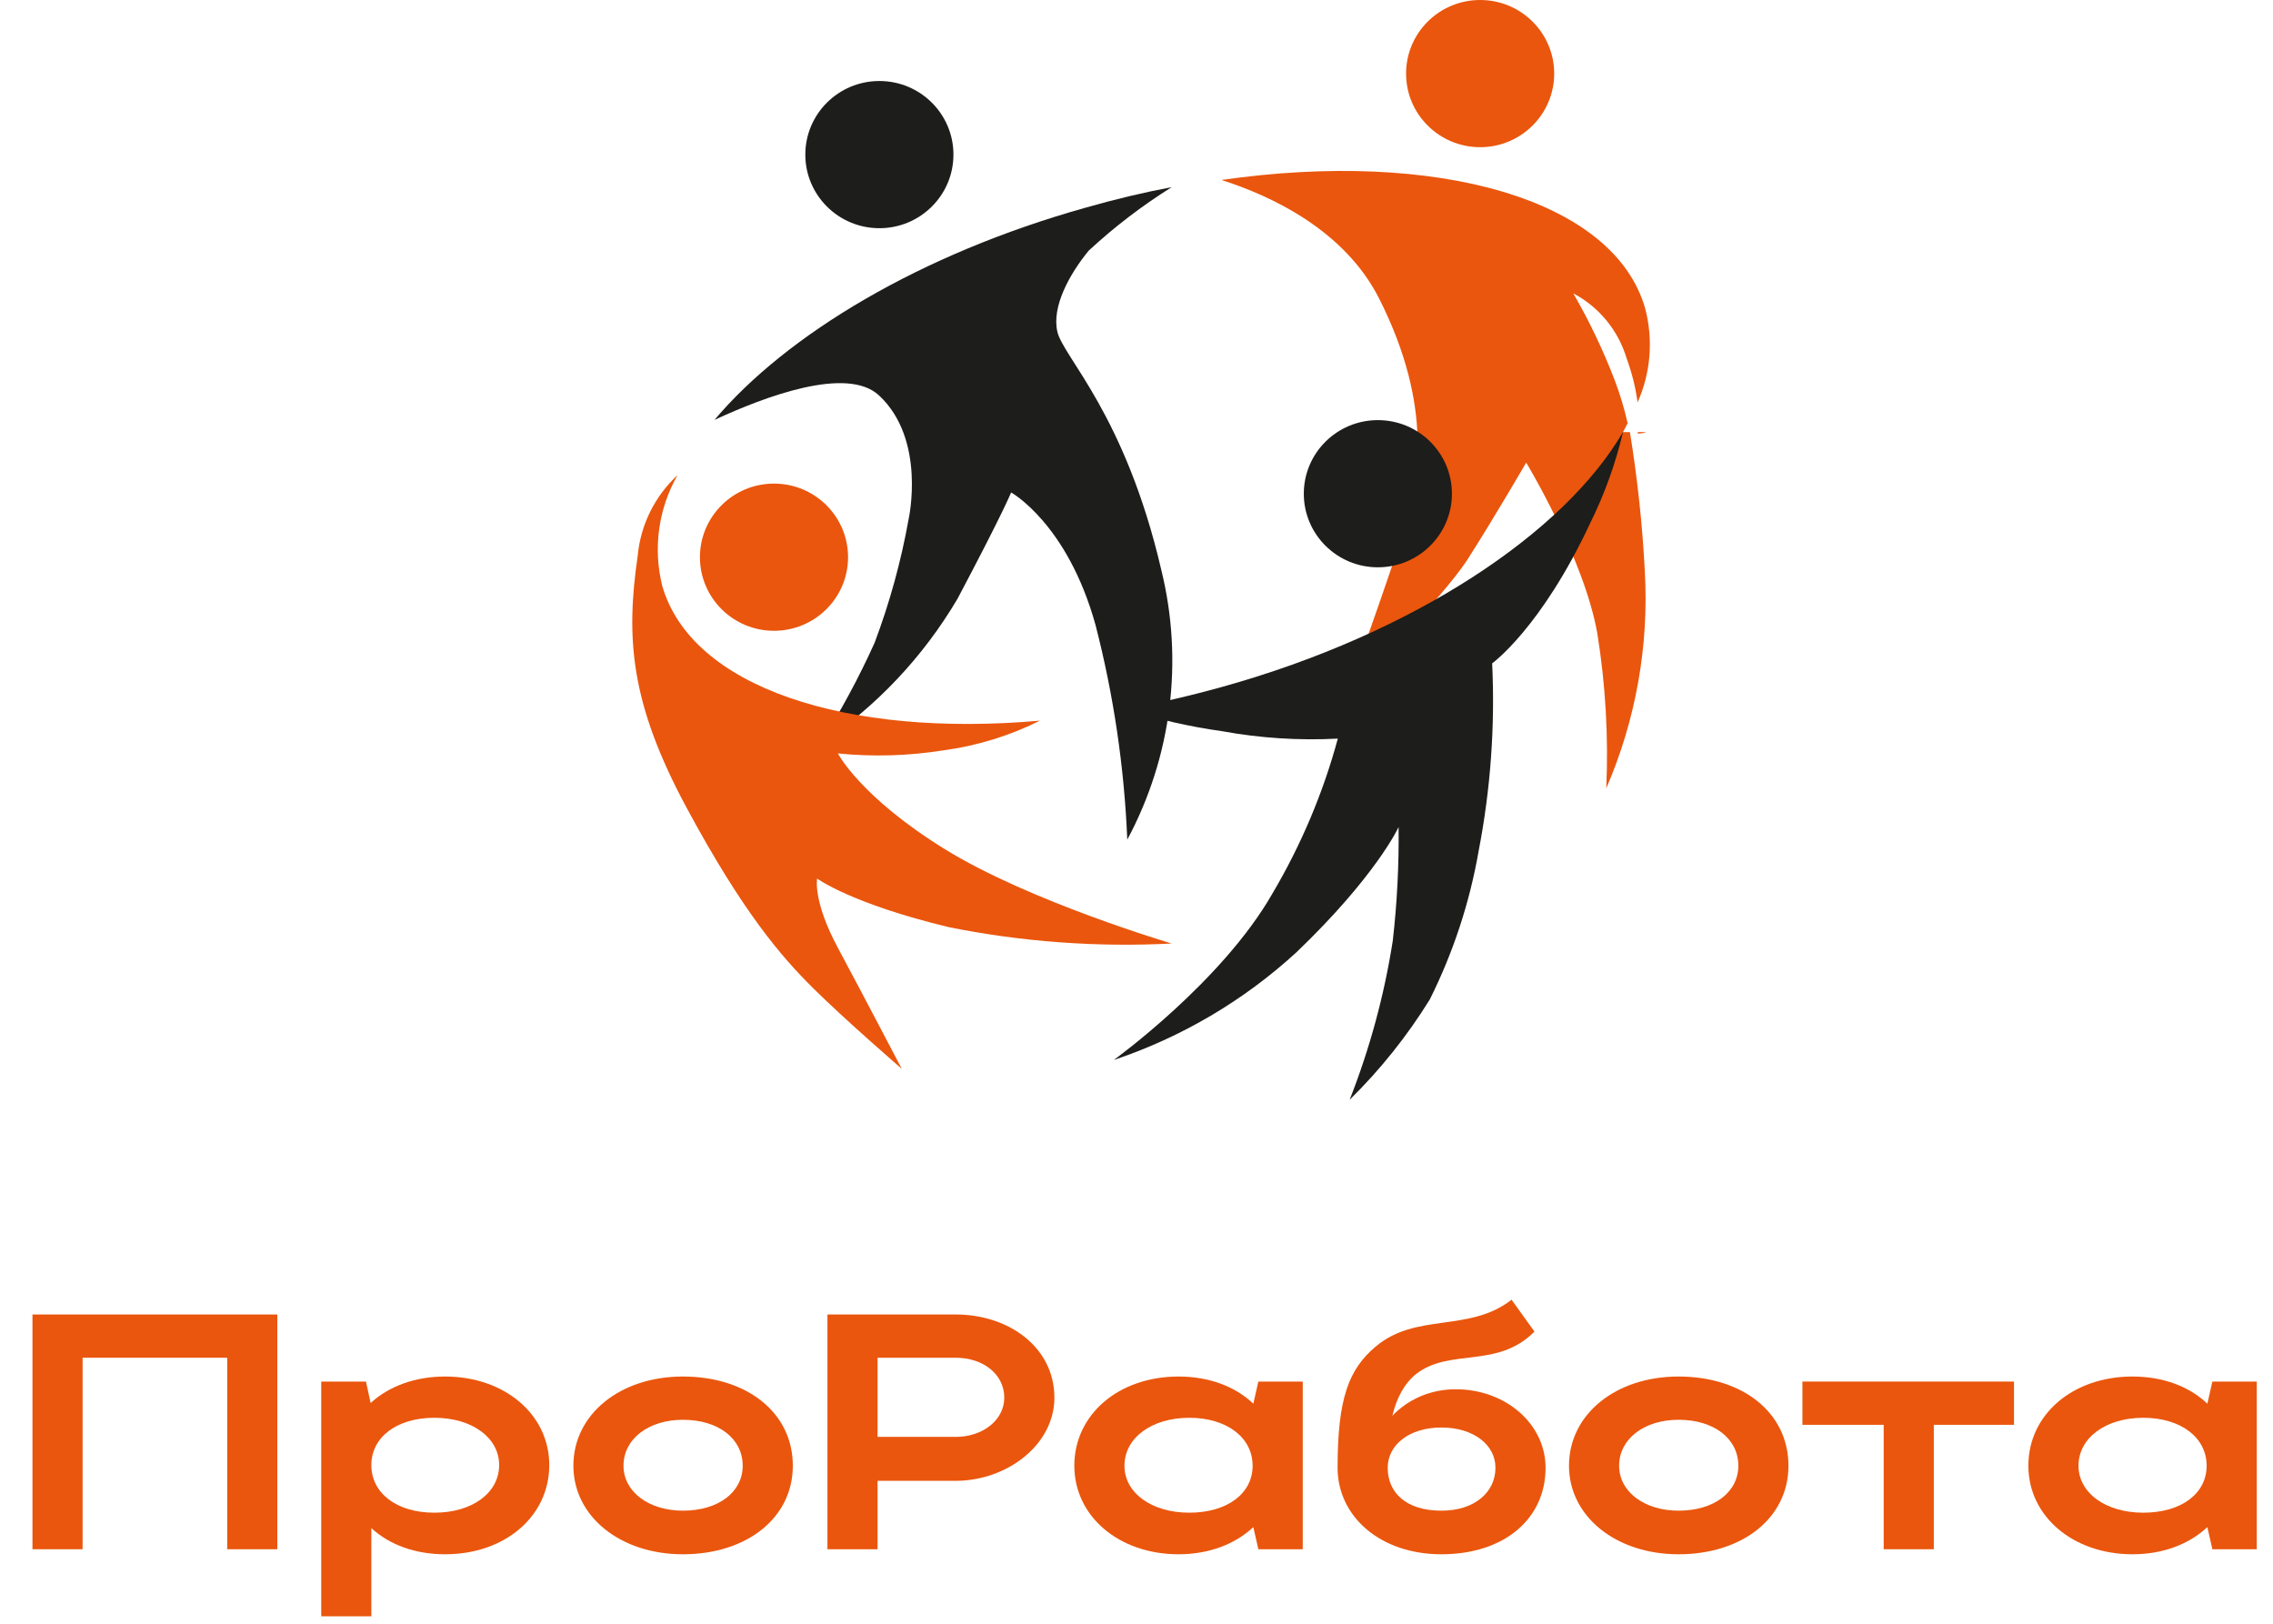
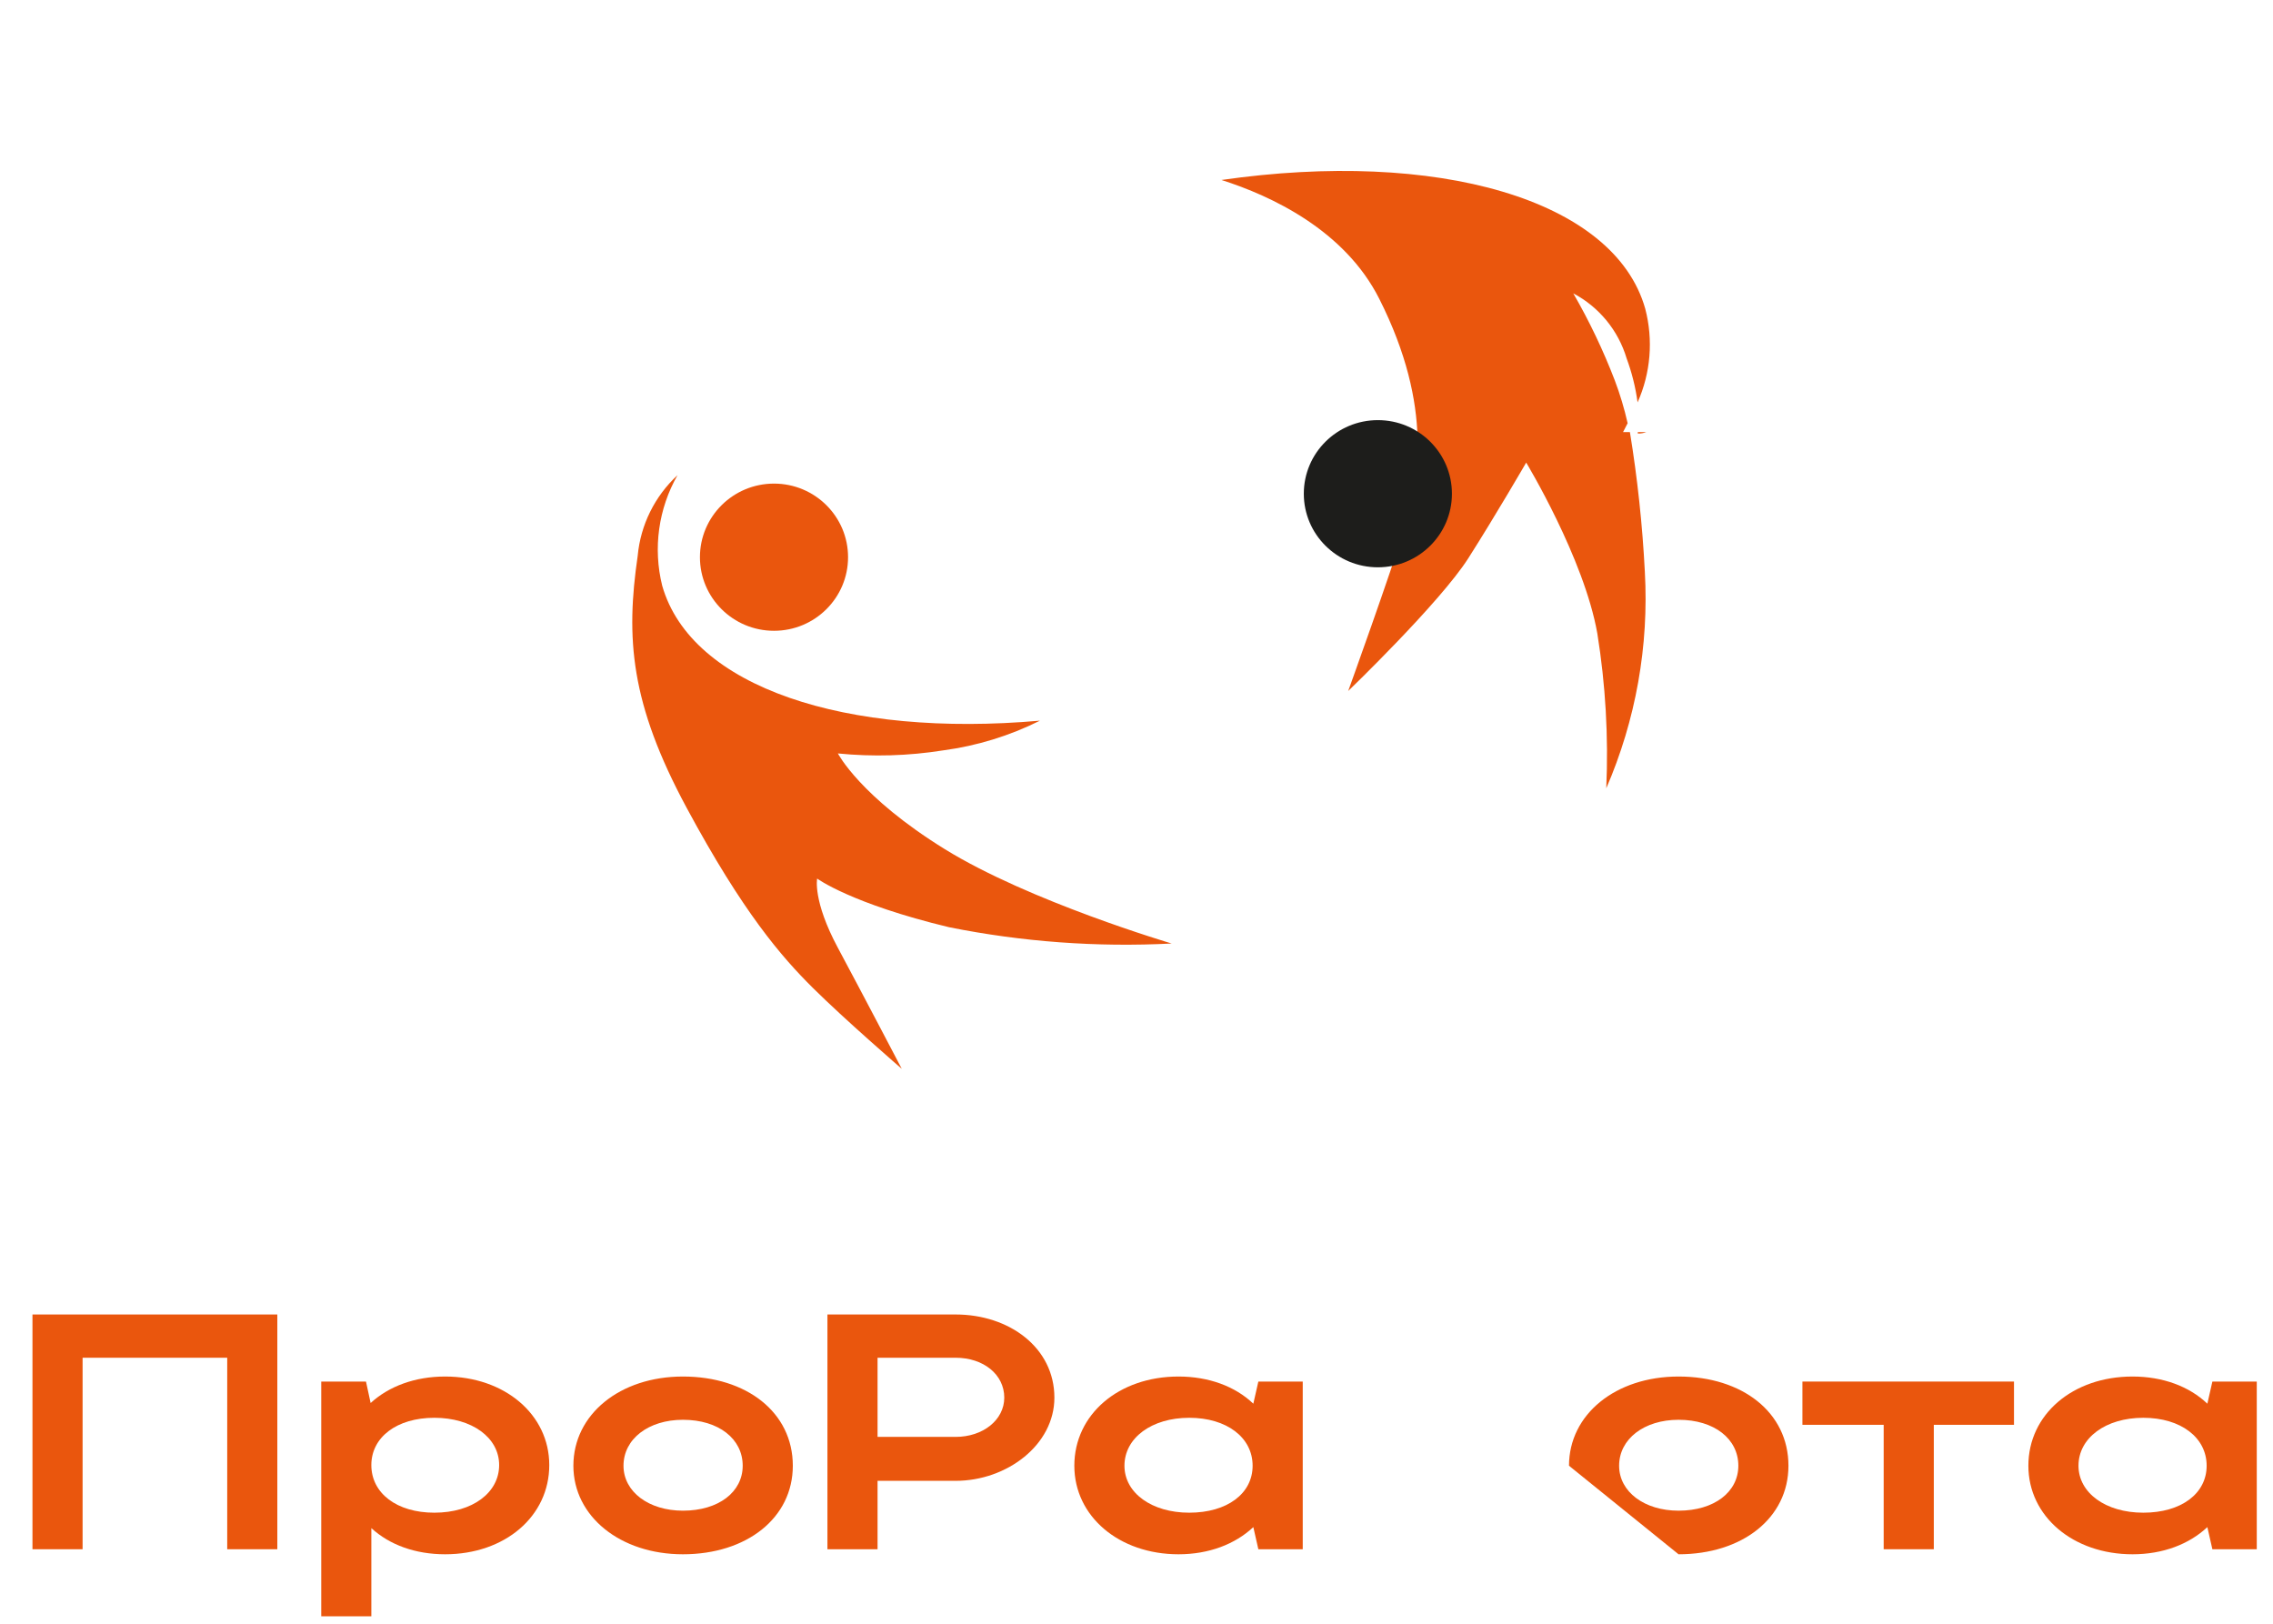
<svg xmlns="http://www.w3.org/2000/svg" width="140" height="100" viewBox="0 0 140 100" fill="none">
-   <path d="M65.126 20.427C64.769 18.891 65.867 16.885 67.055 15.438C68.631 13.977 70.343 12.668 72.166 11.527C70.412 11.857 68.636 12.281 66.838 12.797C56.706 15.641 48.452 20.592 44.006 25.861C47.123 24.413 52.17 22.522 54.138 24.35C57.064 27.067 55.965 31.967 55.965 31.967C55.501 34.564 54.8 37.114 53.87 39.584C52.892 41.752 51.76 43.848 50.484 45.856C53.96 43.532 56.864 40.46 58.98 36.867C61.817 31.51 62.277 30.329 62.277 30.329C62.277 30.329 65.74 32.234 67.477 38.492C68.593 42.818 69.248 47.247 69.432 51.709C72.164 46.618 72.91 40.706 71.528 35.103C69.304 25.518 65.471 21.976 65.126 20.427Z" fill="#1D1D1B" />
  <path d="M51.608 46.402C53.771 46.617 55.953 46.553 58.099 46.212C60.172 45.935 62.184 45.317 64.053 44.383C52.132 45.437 42.575 42.34 40.786 36.068C40.215 33.763 40.553 31.328 41.731 29.263C40.327 30.561 39.453 32.329 39.278 34.227C38.537 39.305 38.818 43.304 42.294 49.754C45.769 56.203 48.133 58.92 50.062 60.837C51.991 62.754 55.543 65.826 55.543 65.826C55.543 65.826 53.167 61.281 51.608 58.374C50.049 55.467 50.33 54.108 50.33 54.108C50.33 54.108 52.426 55.657 58.456 57.104C62.966 58.008 67.572 58.345 72.166 58.107C72.166 58.107 63.401 55.517 58.188 52.293C52.975 49.068 51.608 46.402 51.608 46.402Z" fill="#EA560D" />
  <path d="M101.4 26.61H100.876C100.873 26.639 100.873 26.669 100.876 26.699C101.055 26.706 101.234 26.675 101.4 26.61Z" fill="#EA560D" />
  <path d="M100.39 26.61H99.969L100.25 26.064C100.048 25.167 99.784 24.284 99.458 23.424C98.748 21.574 97.894 19.783 96.902 18.066C97.689 18.483 98.384 19.052 98.948 19.738C99.511 20.425 99.932 21.216 100.186 22.065C100.511 22.944 100.738 23.855 100.863 24.782C101.671 22.969 101.837 20.938 101.336 19.018C99.432 12.252 88.469 9.179 75.232 11.084C78.299 12.061 82.822 14.169 84.956 18.409C88.342 25.125 87.332 29.759 86.514 32.475C85.697 35.192 83.039 42.556 83.039 42.556C83.039 42.556 88.699 37.109 90.437 34.38C92.175 31.65 94.002 28.489 94.002 28.489C94.002 28.489 97.567 34.38 98.384 39.014C98.891 42.165 99.075 45.36 98.934 48.548C100.754 44.343 101.567 39.775 101.31 35.205C101.162 32.325 100.855 29.456 100.39 26.61Z" fill="#EA560D" />
-   <path d="M75.284 42.301C73.273 42.86 71.293 43.317 69.342 43.672C71.275 44.297 73.258 44.752 75.271 45.031C77.621 45.461 80.014 45.614 82.4 45.488C81.495 48.831 80.141 52.037 78.376 55.022C75.271 60.468 68.601 65.28 68.601 65.28C72.776 63.881 76.608 61.623 79.845 58.653C84.777 53.93 86.144 50.934 86.144 50.934C86.17 53.271 86.05 55.607 85.786 57.929C85.263 61.283 84.372 64.57 83.129 67.73C85.015 65.877 86.671 63.805 88.061 61.56C89.508 58.666 90.524 55.579 91.076 52.394C91.811 48.593 92.089 44.72 91.906 40.854C91.906 40.854 94.922 38.683 97.937 32.234C98.827 30.437 99.508 28.546 99.969 26.597C96.366 32.805 87.09 39.013 75.284 42.301Z" fill="#1D1D1B" />
-   <path d="M54.164 14.054C56.683 14.054 58.725 12.024 58.725 9.521C58.725 7.018 56.683 4.989 54.164 4.989C51.645 4.989 49.602 7.018 49.602 9.521C49.602 12.024 51.645 14.054 54.164 14.054Z" fill="#1D1D1B" />
  <path d="M47.673 38.848C50.192 38.848 52.234 36.819 52.234 34.316C52.234 31.813 50.192 29.783 47.673 29.783C45.154 29.783 43.111 31.813 43.111 34.316C43.111 36.819 45.154 38.848 47.673 38.848Z" fill="#EA560D" />
  <path d="M84.866 34.938C87.385 34.938 89.428 32.909 89.428 30.406C89.428 27.903 87.385 25.874 84.866 25.874C82.347 25.874 80.305 27.903 80.305 30.406C80.305 32.909 82.347 34.938 84.866 34.938Z" fill="#1D1D1B" />
-   <path d="M91.166 9.065C93.685 9.065 95.727 7.035 95.727 4.532C95.727 2.029 93.685 0 91.166 0C88.646 0 86.604 2.029 86.604 4.532C86.604 7.035 88.646 9.065 91.166 9.065Z" fill="#EA560D" />
  <path d="M2 80.954H17.081V95.412H13.995V83.618H5.087V95.412H2V80.954Z" fill="#EA560D" />
  <path d="M19.786 85.085H22.542L22.828 86.407C23.953 85.374 25.562 84.775 27.415 84.775C31.075 84.775 33.831 87.109 33.831 90.228C33.831 93.388 31.097 95.722 27.415 95.722C25.584 95.722 23.997 95.144 22.872 94.111V99.543H19.786V85.085ZM30.744 90.228C30.744 88.534 29.068 87.316 26.753 87.316C24.438 87.316 22.872 88.513 22.872 90.228C22.872 91.963 24.438 93.161 26.753 93.161C29.112 93.161 30.744 91.921 30.744 90.228Z" fill="#EA560D" />
  <path d="M35.316 90.269C35.316 87.109 38.182 84.775 42.063 84.775C45.987 84.775 48.832 86.985 48.832 90.269C48.832 93.491 45.987 95.722 42.063 95.722C38.204 95.722 35.316 93.388 35.316 90.269ZM38.403 90.269C38.403 91.88 39.968 93.037 42.063 93.037C44.268 93.037 45.745 91.88 45.745 90.269C45.745 88.617 44.268 87.439 42.063 87.439C39.946 87.439 38.403 88.617 38.403 90.269Z" fill="#EA560D" />
  <path d="M50.964 95.412V80.954H58.858C62.165 80.954 64.943 82.999 64.943 86.076C64.943 88.989 62.011 91.199 58.858 91.199H54.051V95.412H50.964ZM61.856 86.076C61.856 84.651 60.578 83.618 58.858 83.618H54.051V88.493H58.858C60.556 88.493 61.856 87.439 61.856 86.076Z" fill="#EA560D" />
  <path d="M80.239 95.412H77.505L77.196 94.049C76.071 95.102 74.462 95.722 72.588 95.722C68.928 95.722 66.171 93.388 66.171 90.269C66.171 87.109 68.906 84.775 72.588 84.775C74.44 84.775 76.071 85.374 77.196 86.448L77.505 85.085H80.239V95.412ZM69.258 90.269C69.258 91.942 70.934 93.161 73.249 93.161C75.586 93.161 77.152 91.984 77.152 90.269C77.152 88.534 75.564 87.316 73.249 87.316C70.934 87.316 69.258 88.555 69.258 90.269Z" fill="#EA560D" />
-   <path d="M82.385 90.393C82.385 86.076 83.091 84.32 84.722 82.937C87.236 80.809 90.477 82.09 93.101 80.045L94.512 82.007C92.219 84.32 89.331 82.999 87.236 84.61C86.486 85.209 86.023 86.097 85.759 87.192C86.707 86.2 88.074 85.56 89.661 85.56C92.77 85.56 95.196 87.729 95.196 90.393C95.196 93.533 92.66 95.722 88.779 95.722C85.009 95.722 82.385 93.388 82.385 90.393ZM85.472 90.393C85.472 91.921 86.597 93.037 88.779 93.037C90.852 93.037 92.109 91.88 92.109 90.393C92.109 88.968 90.742 87.915 88.779 87.915C86.795 87.915 85.472 88.989 85.472 90.393Z" fill="#EA560D" />
-   <path d="M96.639 90.269C96.639 87.109 99.506 84.775 103.386 84.775C107.311 84.775 110.155 86.985 110.155 90.269C110.155 93.491 107.311 95.722 103.386 95.722C99.528 95.722 96.639 93.388 96.639 90.269ZM99.726 90.269C99.726 91.88 101.292 93.037 103.386 93.037C105.591 93.037 107.069 91.88 107.069 90.269C107.069 88.617 105.591 87.439 103.386 87.439C101.27 87.439 99.726 88.617 99.726 90.269Z" fill="#EA560D" />
+   <path d="M96.639 90.269C96.639 87.109 99.506 84.775 103.386 84.775C107.311 84.775 110.155 86.985 110.155 90.269C110.155 93.491 107.311 95.722 103.386 95.722ZM99.726 90.269C99.726 91.88 101.292 93.037 103.386 93.037C105.591 93.037 107.069 91.88 107.069 90.269C107.069 88.617 105.591 87.439 103.386 87.439C101.27 87.439 99.726 88.617 99.726 90.269Z" fill="#EA560D" />
  <path d="M116.021 95.412V87.749H111.016V85.085H124.047V87.749H119.108V95.412H116.021Z" fill="#EA560D" />
  <path d="M139 95.412H136.266L135.957 94.049C134.833 95.102 133.223 95.722 131.349 95.722C127.689 95.722 124.933 93.388 124.933 90.269C124.933 87.109 127.667 84.775 131.349 84.775C133.201 84.775 134.833 85.374 135.957 86.448L136.266 85.085H139V95.412ZM128.02 90.269C128.02 91.942 129.695 93.161 132.01 93.161C134.348 93.161 135.913 91.984 135.913 90.269C135.913 88.534 134.326 87.316 132.01 87.316C129.695 87.316 128.02 88.555 128.02 90.269Z" fill="#EA560D" />
</svg>